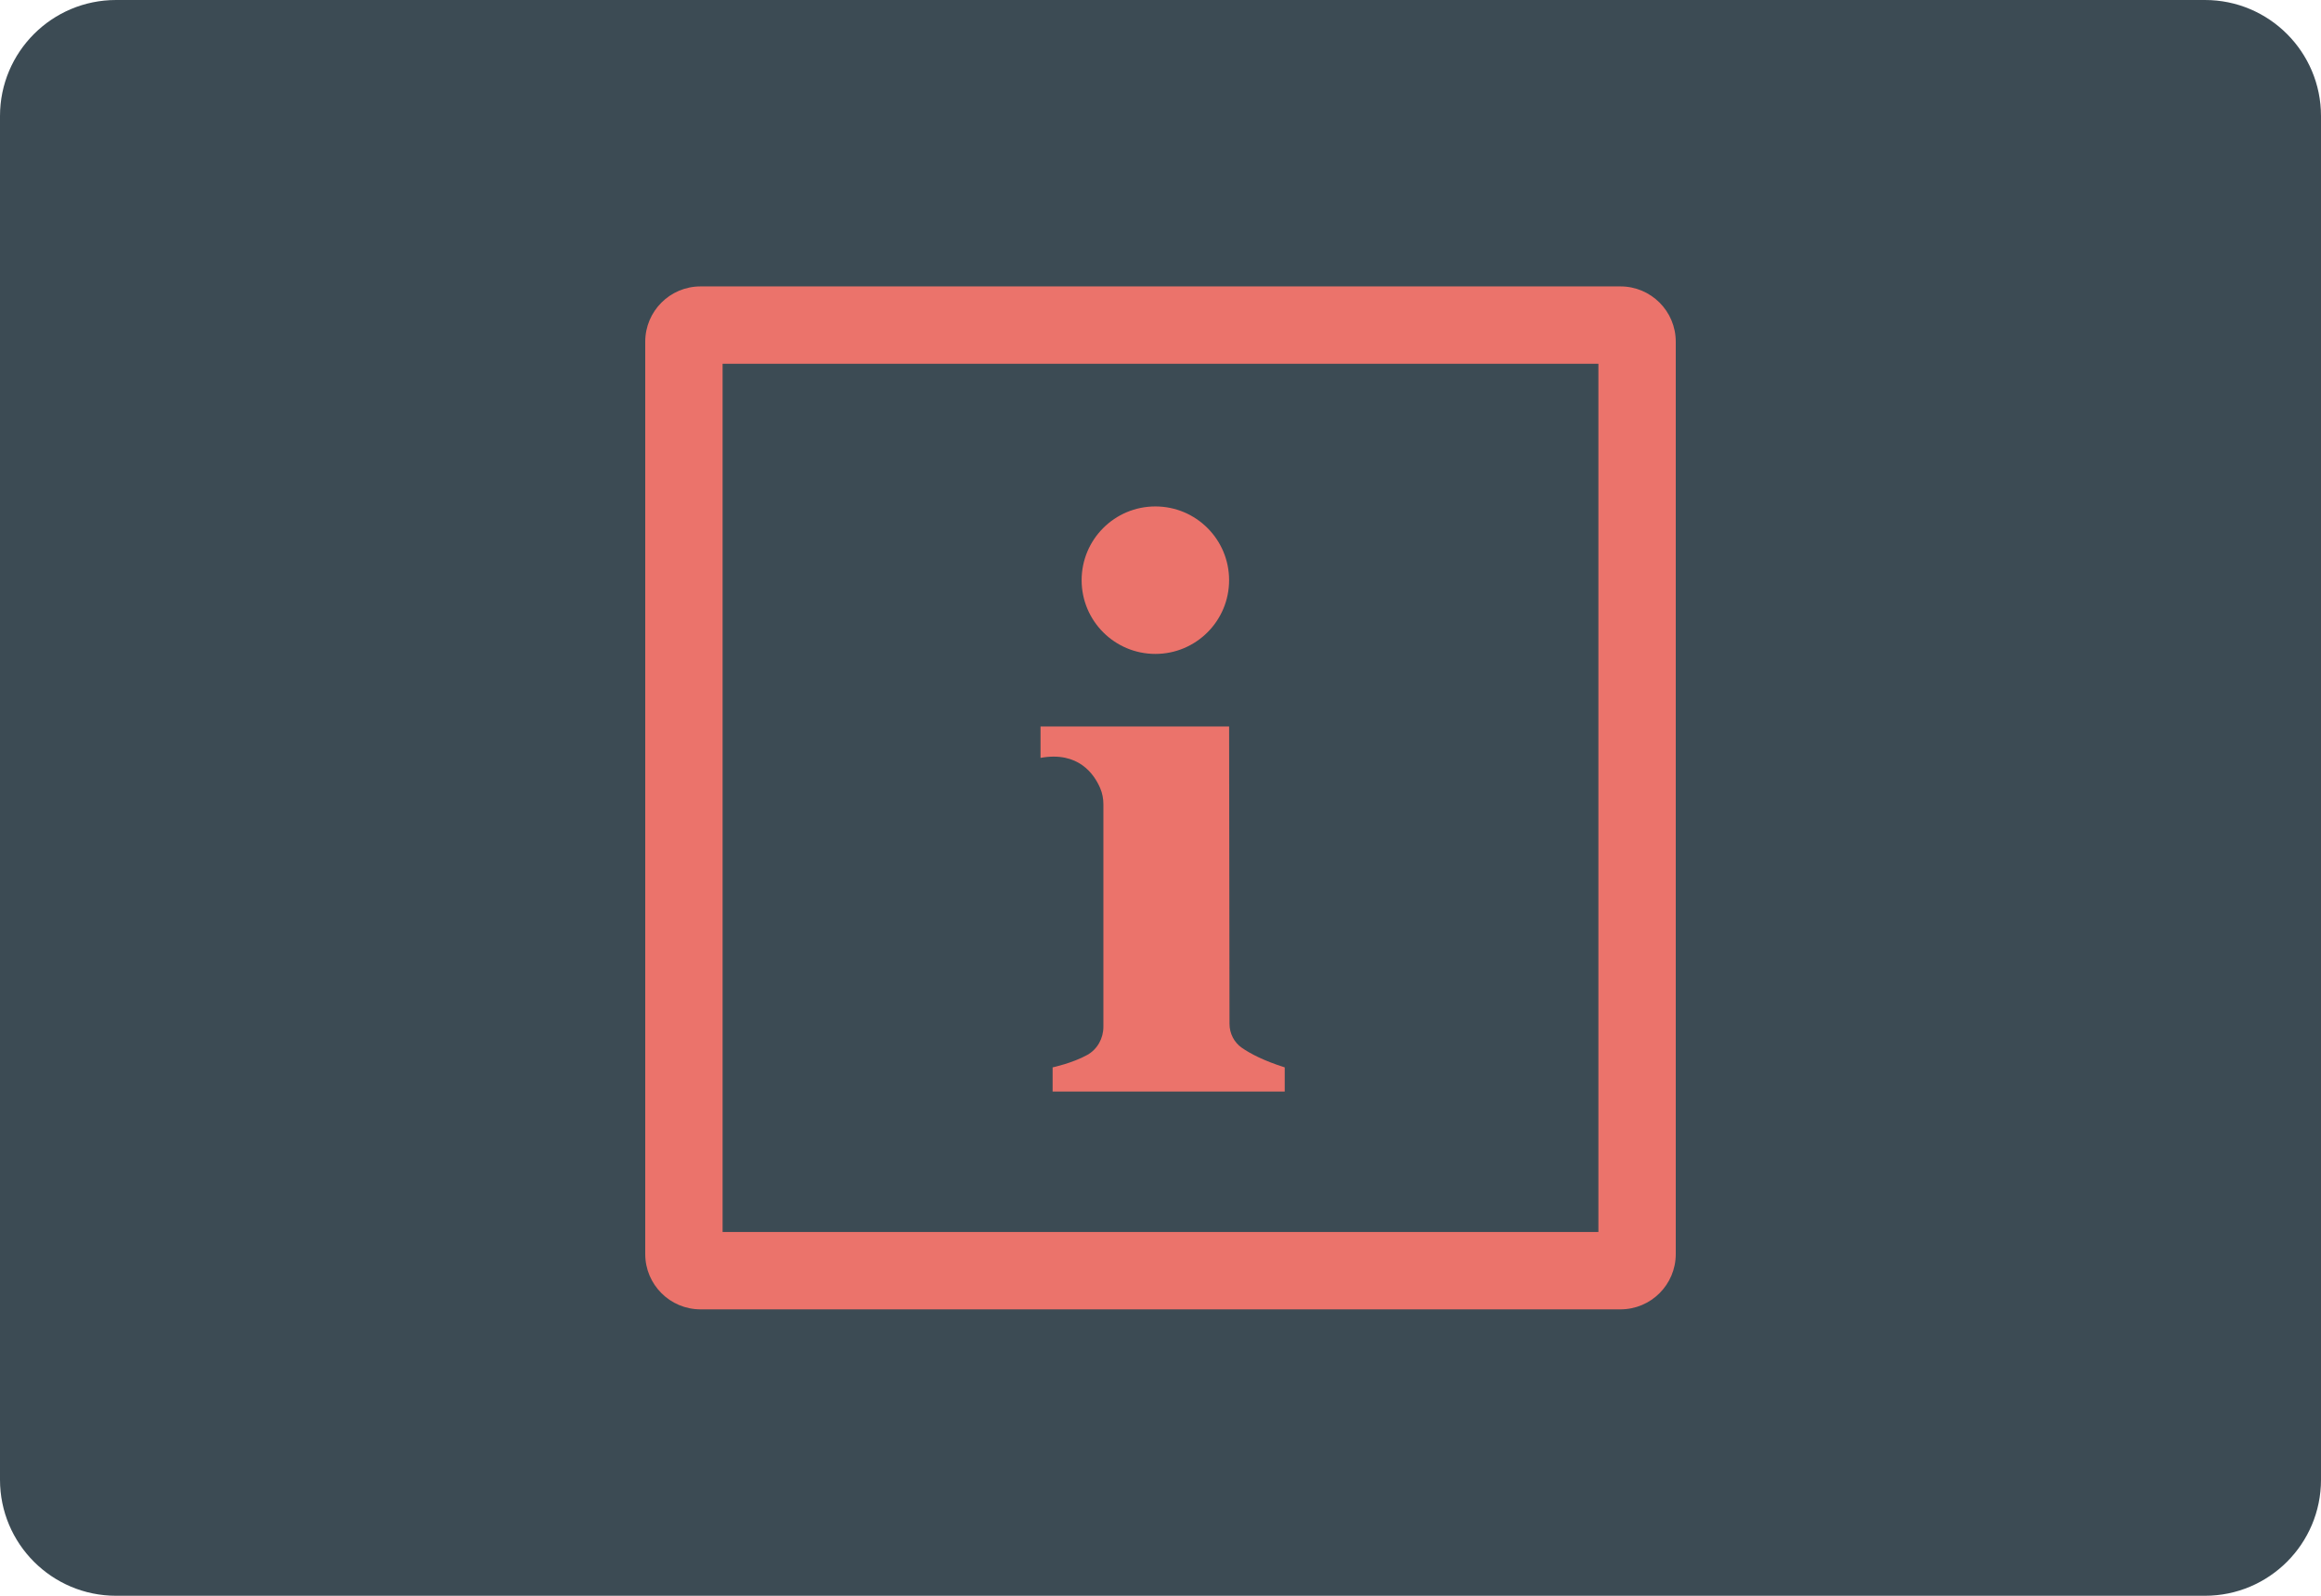
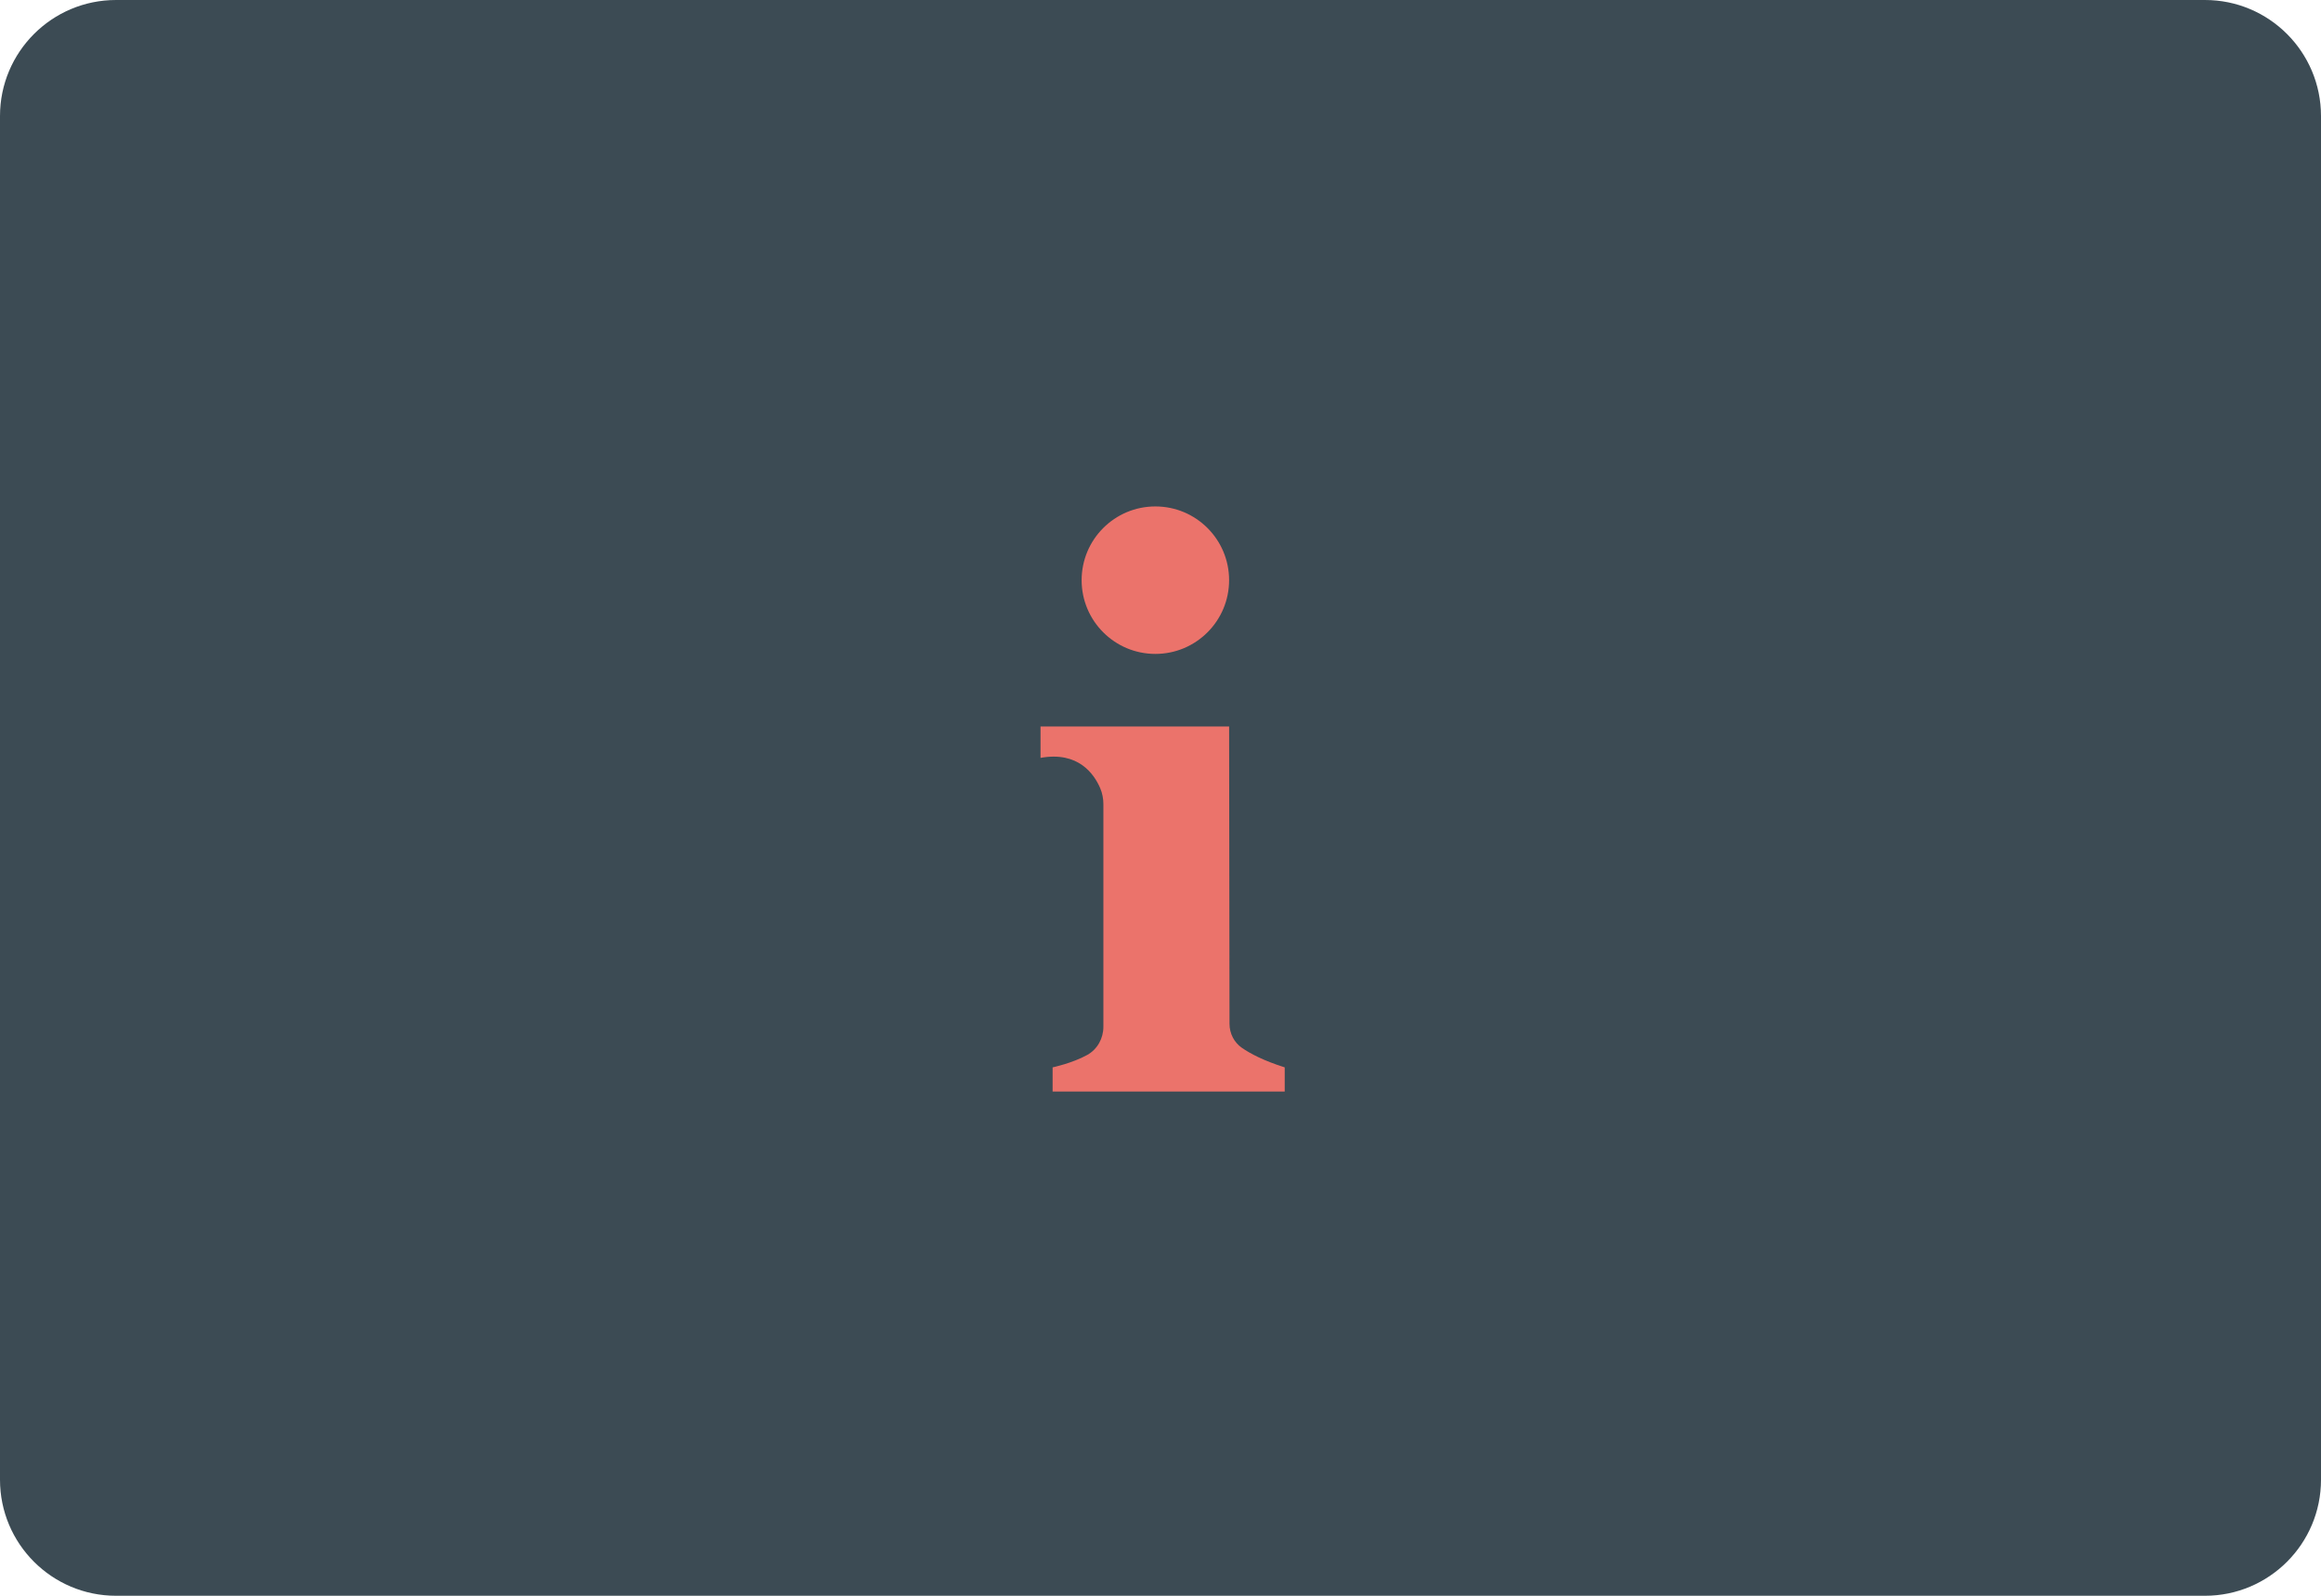
<svg xmlns="http://www.w3.org/2000/svg" version="1.1" id="图层_1" x="0px" y="0px" viewBox="0 0 160 110" style="enable-background:new 0 0 160 110;" xml:space="preserve">
  <path id="XMLID_749_" style="fill:#3C4B54;" d="M152,110H8c-4.418,0-8-3.582-8-8V8c0-4.418,3.582-8,8-8h144c4.418,0,8,3.582,8,8v94  C160,106.418,156.418,110,152,110z" />
  <g id="XMLID_730_">
-     <path id="XMLID_735_" style="fill:#EB736B;" d="M111.708,90.257H48.292c-2.105,0-3.812-1.707-3.812-3.812v-62.89   c0-2.105,1.707-3.812,3.812-3.812h63.416c2.105,0,3.812,1.707,3.812,3.812v62.89C115.52,88.55,113.814,90.257,111.708,90.257z    M49.813,84.924h60.374V25.076H49.813V84.924z" />
    <circle id="XMLID_733_" style="fill:#EB736B;" cx="79.646" cy="39.993" r="5.083" />
    <path id="XMLID_732_" style="fill:#EB736B;" d="M71.73,50.076h13l0.027,20.502c0.001,0.658,0.315,1.279,0.856,1.653   c0.571,0.395,1.493,0.884,2.95,1.345v1.667h-16v-1.667c0,0,1.356-0.286,2.387-0.857c0.699-0.387,1.113-1.142,1.113-1.941l0-15.338   c0-0.38-0.069-0.756-0.218-1.105c-0.409-0.959-1.497-2.569-4.115-2.093V50.076z" />
  </g>
</svg>